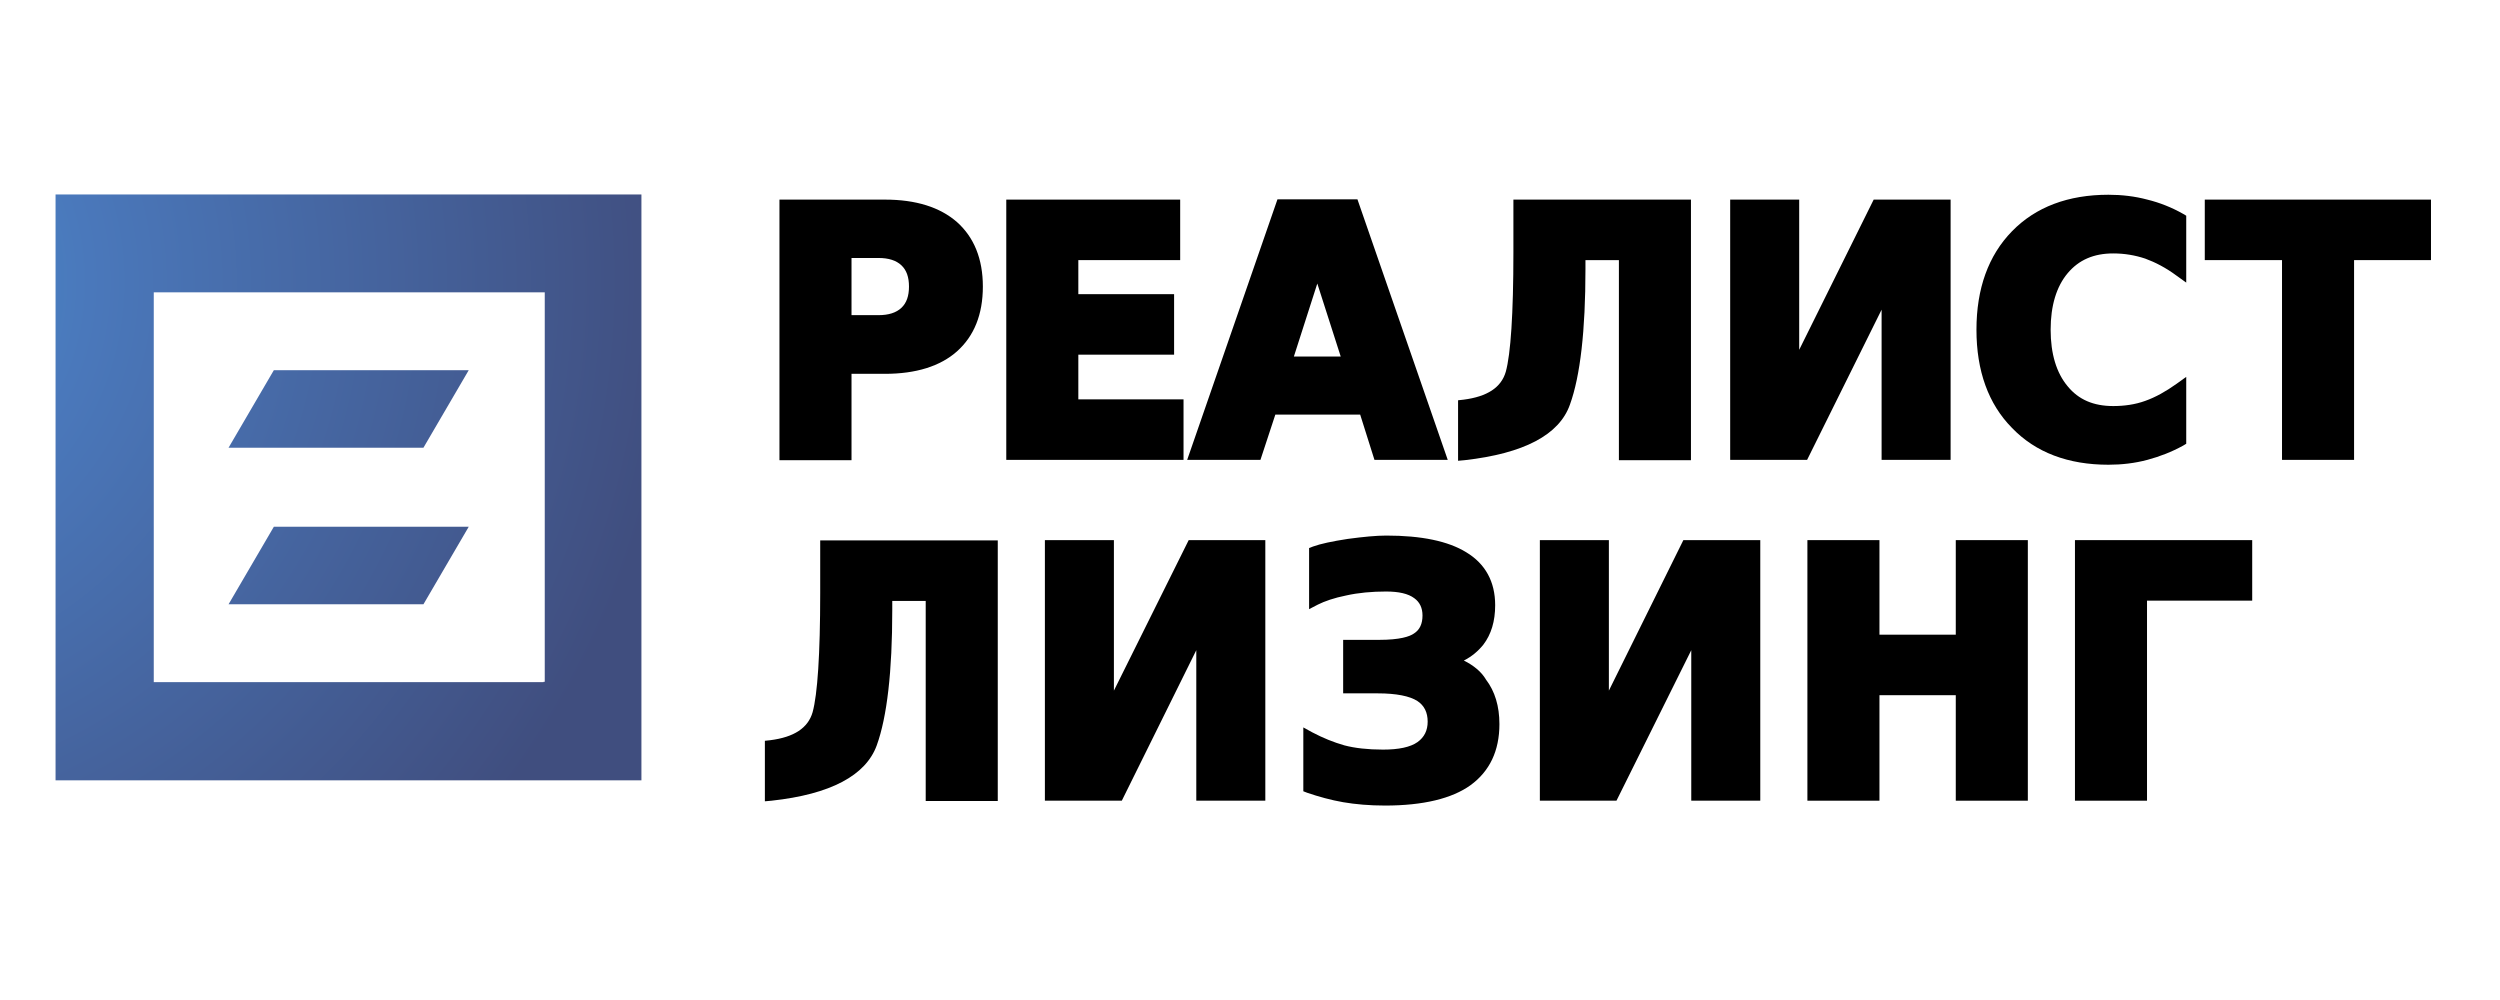
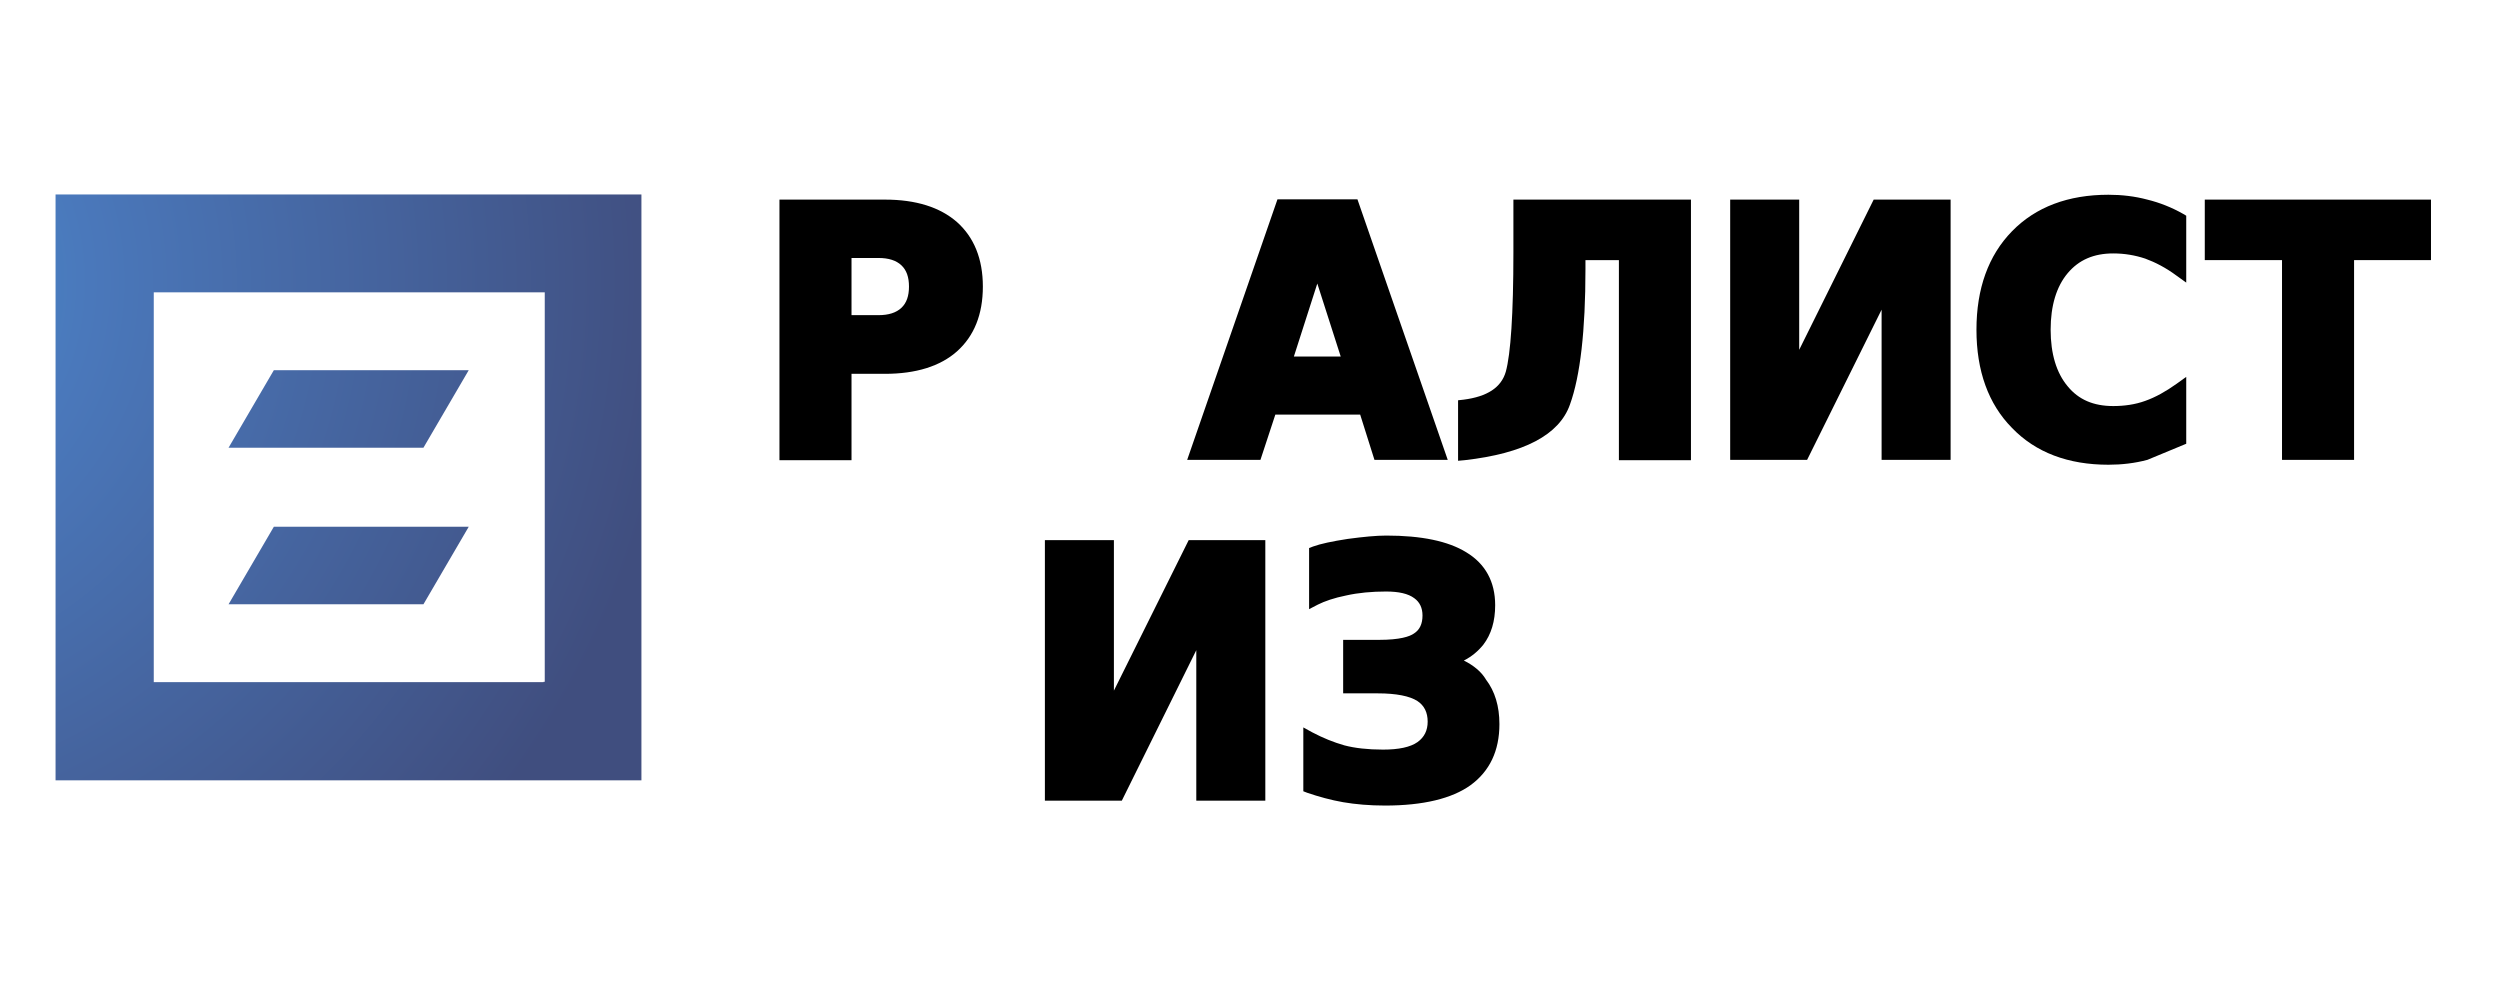
<svg xmlns="http://www.w3.org/2000/svg" width="180" height="72" viewBox="0 0 180 72" fill="none">
  <rect width="180" height="72" fill="white" />
  <path d="M4 14V56.183H46.183V14H4ZM39.134 49.112H11.071V21.049H39.222V49.091H39.134V49.112ZM33.749 26.653H19.717L16.456 32.235H30.488L33.749 26.653ZM33.749 37.926H19.717L16.456 43.508H30.488L33.749 37.926Z" fill="url(#paint0_radial_2645_3332)" />
  <path d="M61.309 26.916H63.717C65.95 26.916 67.701 26.368 68.906 25.296C70.131 24.201 70.766 22.647 70.766 20.633C70.766 18.641 70.131 17.087 68.906 15.992C67.68 14.919 65.95 14.372 63.717 14.372H56.121V33.132H61.309V26.916ZM65.447 20.633C65.447 21.311 65.272 21.815 64.9 22.165C64.527 22.515 63.98 22.691 63.258 22.691H61.309V18.575H63.258C63.98 18.575 64.527 18.75 64.9 19.101C65.272 19.451 65.447 19.954 65.447 20.633Z" fill="black" />
-   <path d="M85.214 28.754H77.64V25.536H84.535V21.18H77.64V18.728H84.973V14.372H72.452V33.111H85.214V28.754Z" fill="black" />
  <path d="M98.961 33.11H104.237L97.735 14.35H91.978L85.477 33.11H90.752L91.825 29.849H97.932L98.961 33.11ZM96.531 25.668H93.16L94.846 20.414L96.531 25.668Z" fill="black" />
  <path d="M113.037 29.126C113.781 27.069 114.153 23.785 114.153 19.385V18.728H116.561V33.132H121.749V14.372H108.965V18.181C108.965 22.603 108.768 25.493 108.418 26.762C108.09 27.901 107.083 28.557 105.375 28.776L104.981 28.82V33.176L105.463 33.132C109.709 32.651 112.271 31.316 113.037 29.126Z" fill="black" />
  <path d="M135.475 33.111H140.444V14.372H134.905L129.542 25.186V14.372H124.573V33.111H130.111L135.475 22.297V33.111Z" fill="black" />
-   <path d="M151.805 33.461C152.768 33.461 153.709 33.351 154.607 33.111C155.505 32.87 156.358 32.541 157.19 32.082L157.409 31.95V27.134L156.708 27.638C155.942 28.185 155.198 28.601 154.454 28.864C153.731 29.127 152.943 29.236 152.155 29.236C150.732 29.236 149.66 28.776 148.872 27.813C148.062 26.85 147.646 25.471 147.646 23.741C147.646 22.012 148.062 20.633 148.872 19.67C149.682 18.707 150.754 18.247 152.155 18.247C152.965 18.247 153.731 18.378 154.454 18.619C155.176 18.882 155.942 19.276 156.708 19.845L157.409 20.348V15.532L157.19 15.401C156.38 14.941 155.505 14.591 154.607 14.372C153.709 14.131 152.768 14.022 151.805 14.022C148.915 14.022 146.573 14.898 144.866 16.649C143.158 18.4 142.305 20.786 142.305 23.741C142.305 26.697 143.158 29.083 144.866 30.812C146.573 32.585 148.915 33.461 151.805 33.461Z" fill="black" />
+   <path d="M151.805 33.461C152.768 33.461 153.709 33.351 154.607 33.111L157.409 31.95V27.134L156.708 27.638C155.942 28.185 155.198 28.601 154.454 28.864C153.731 29.127 152.943 29.236 152.155 29.236C150.732 29.236 149.66 28.776 148.872 27.813C148.062 26.85 147.646 25.471 147.646 23.741C147.646 22.012 148.062 20.633 148.872 19.67C149.682 18.707 150.754 18.247 152.155 18.247C152.965 18.247 153.731 18.378 154.454 18.619C155.176 18.882 155.942 19.276 156.708 19.845L157.409 20.348V15.532L157.19 15.401C156.38 14.941 155.505 14.591 154.607 14.372C153.709 14.131 152.768 14.022 151.805 14.022C148.915 14.022 146.573 14.898 144.866 16.649C143.158 18.4 142.305 20.786 142.305 23.741C142.305 26.697 143.158 29.083 144.866 30.812C146.573 32.585 148.915 33.461 151.805 33.461Z" fill="black" />
  <path d="M158.744 14.372V18.728H164.305V33.111H169.493V18.728H175.031V14.372H158.744Z" fill="black" />
-   <path d="M59.055 42.698C59.055 47.12 58.858 50.01 58.508 51.279C58.179 52.418 57.172 53.075 55.465 53.294L55.071 53.337V57.694L55.552 57.65C59.799 57.19 62.338 55.833 63.126 53.666C63.871 51.608 64.243 48.324 64.243 43.924V43.268H66.651V57.672H71.839V38.911H59.055V42.698Z" fill="black" />
  <path d="M80.201 49.725V38.889H75.232V57.65H80.77L86.133 46.814V57.65H91.103V38.889H85.586L80.201 49.725Z" fill="black" />
  <path d="M105.397 47.558C105.966 47.274 106.426 46.88 106.798 46.42C107.367 45.676 107.652 44.734 107.652 43.574C107.652 41.889 106.951 40.597 105.572 39.765C104.259 38.955 102.332 38.561 99.815 38.561C99.093 38.561 98.173 38.649 97.035 38.802C95.897 38.977 95.087 39.152 94.539 39.349L94.255 39.459V43.859L94.889 43.53C95.371 43.289 96.05 43.049 96.925 42.874C97.801 42.677 98.786 42.589 99.793 42.589C100.712 42.589 101.391 42.742 101.829 43.071C102.223 43.355 102.42 43.771 102.42 44.318C102.42 44.909 102.223 45.347 101.807 45.61C101.5 45.829 100.8 46.07 99.29 46.07H96.707V49.922H99.202C100.537 49.922 101.5 50.119 102.048 50.47C102.551 50.798 102.792 51.301 102.792 51.958C102.792 52.593 102.551 53.075 102.07 53.425C101.544 53.797 100.712 53.972 99.574 53.972C98.48 53.972 97.538 53.863 96.794 53.666C96.028 53.447 95.262 53.14 94.474 52.724L93.839 52.374V56.971L94.123 57.081C94.955 57.365 95.831 57.606 96.707 57.759C97.604 57.912 98.611 58 99.727 58C102.464 58 104.543 57.496 105.879 56.533C107.258 55.526 107.958 54.06 107.958 52.133C107.958 50.842 107.63 49.769 106.995 48.937C106.667 48.368 106.098 47.908 105.397 47.558Z" fill="black" />
-   <path d="M115.839 49.725V38.889H110.87V57.65H116.386L121.771 46.814V57.65H126.74V38.889H121.202L115.839 49.725Z" fill="black" />
-   <path d="M140.816 45.697H135.321V38.889H130.133V57.65H135.321V50.054H140.816V57.65H146.004V38.889H140.816V45.697Z" fill="black" />
-   <path d="M149.397 57.65H154.585V43.246H162.159V38.889H149.397V57.65Z" fill="black" />
  <defs>
    <radialGradient id="paint0_radial_2645_3332" cx="0" cy="0" r="1" gradientUnits="userSpaceOnUse" gradientTransform="translate(-11.468 20.369) scale(60.128 60.128)">
      <stop stop-color="#4594D1" />
      <stop offset="0.3" stop-color="#4A78BB" />
      <stop offset="1" stop-color="#404E7F" />
    </radialGradient>
  </defs>
</svg>